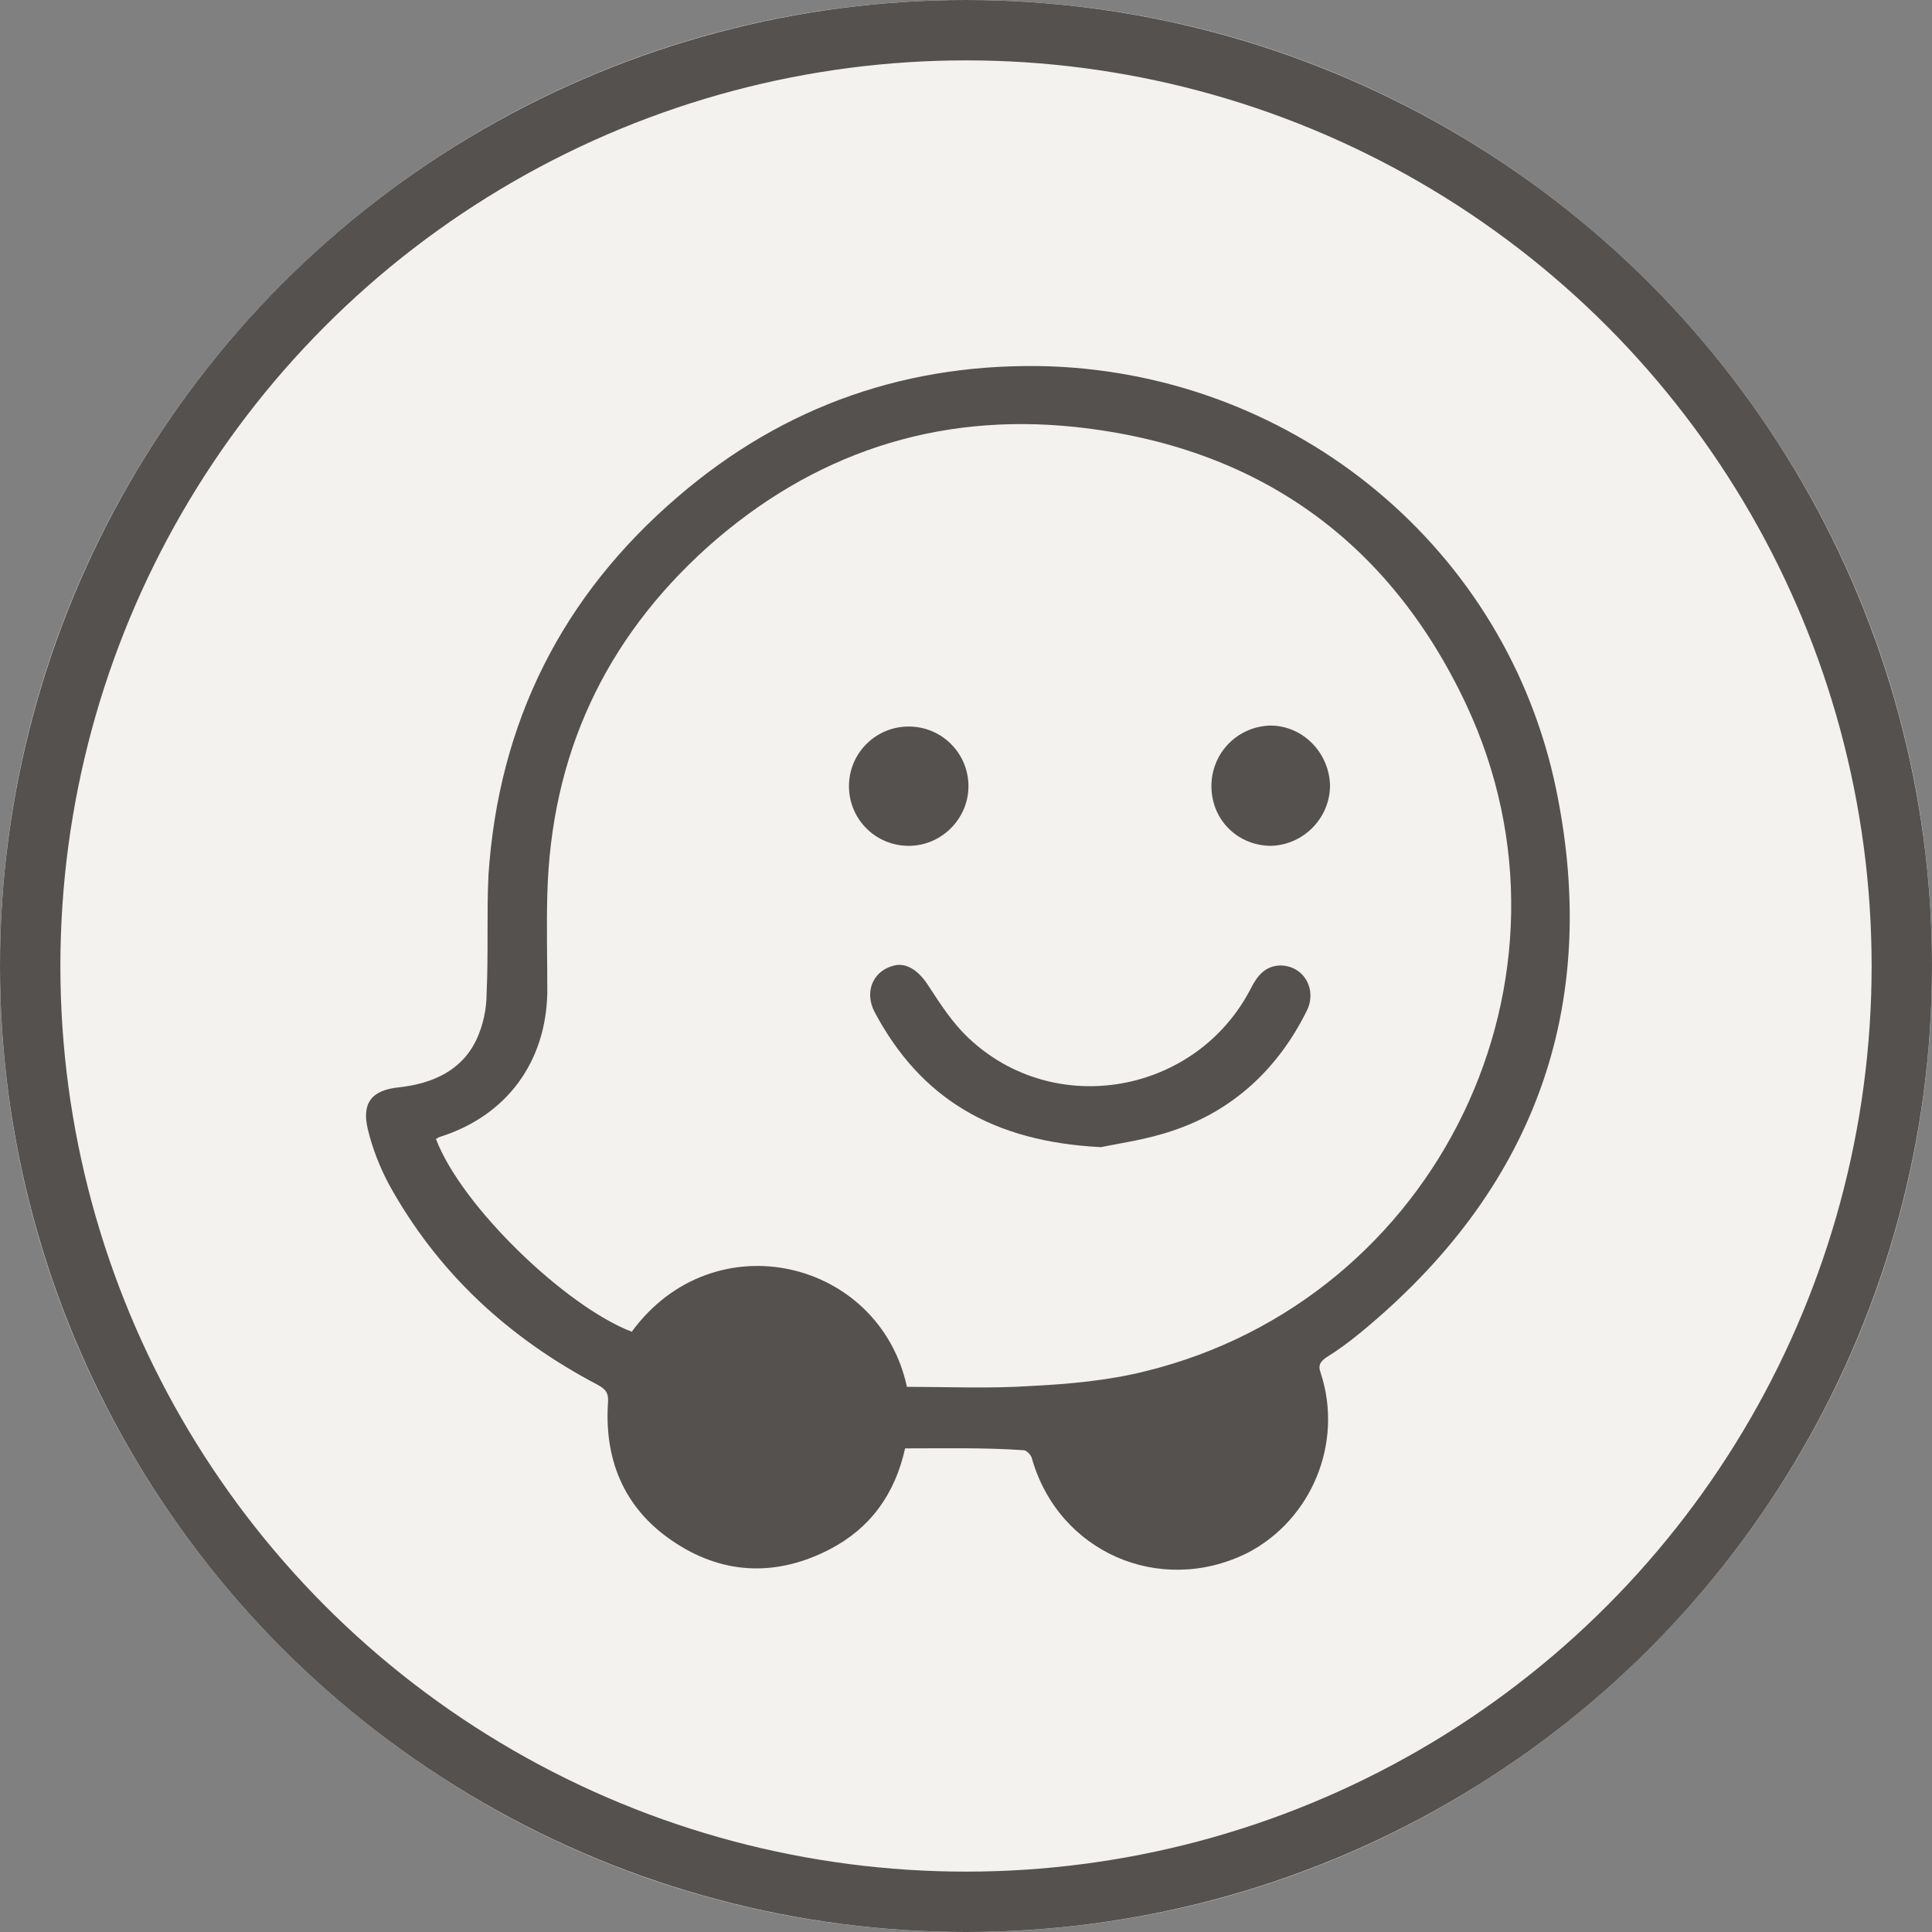
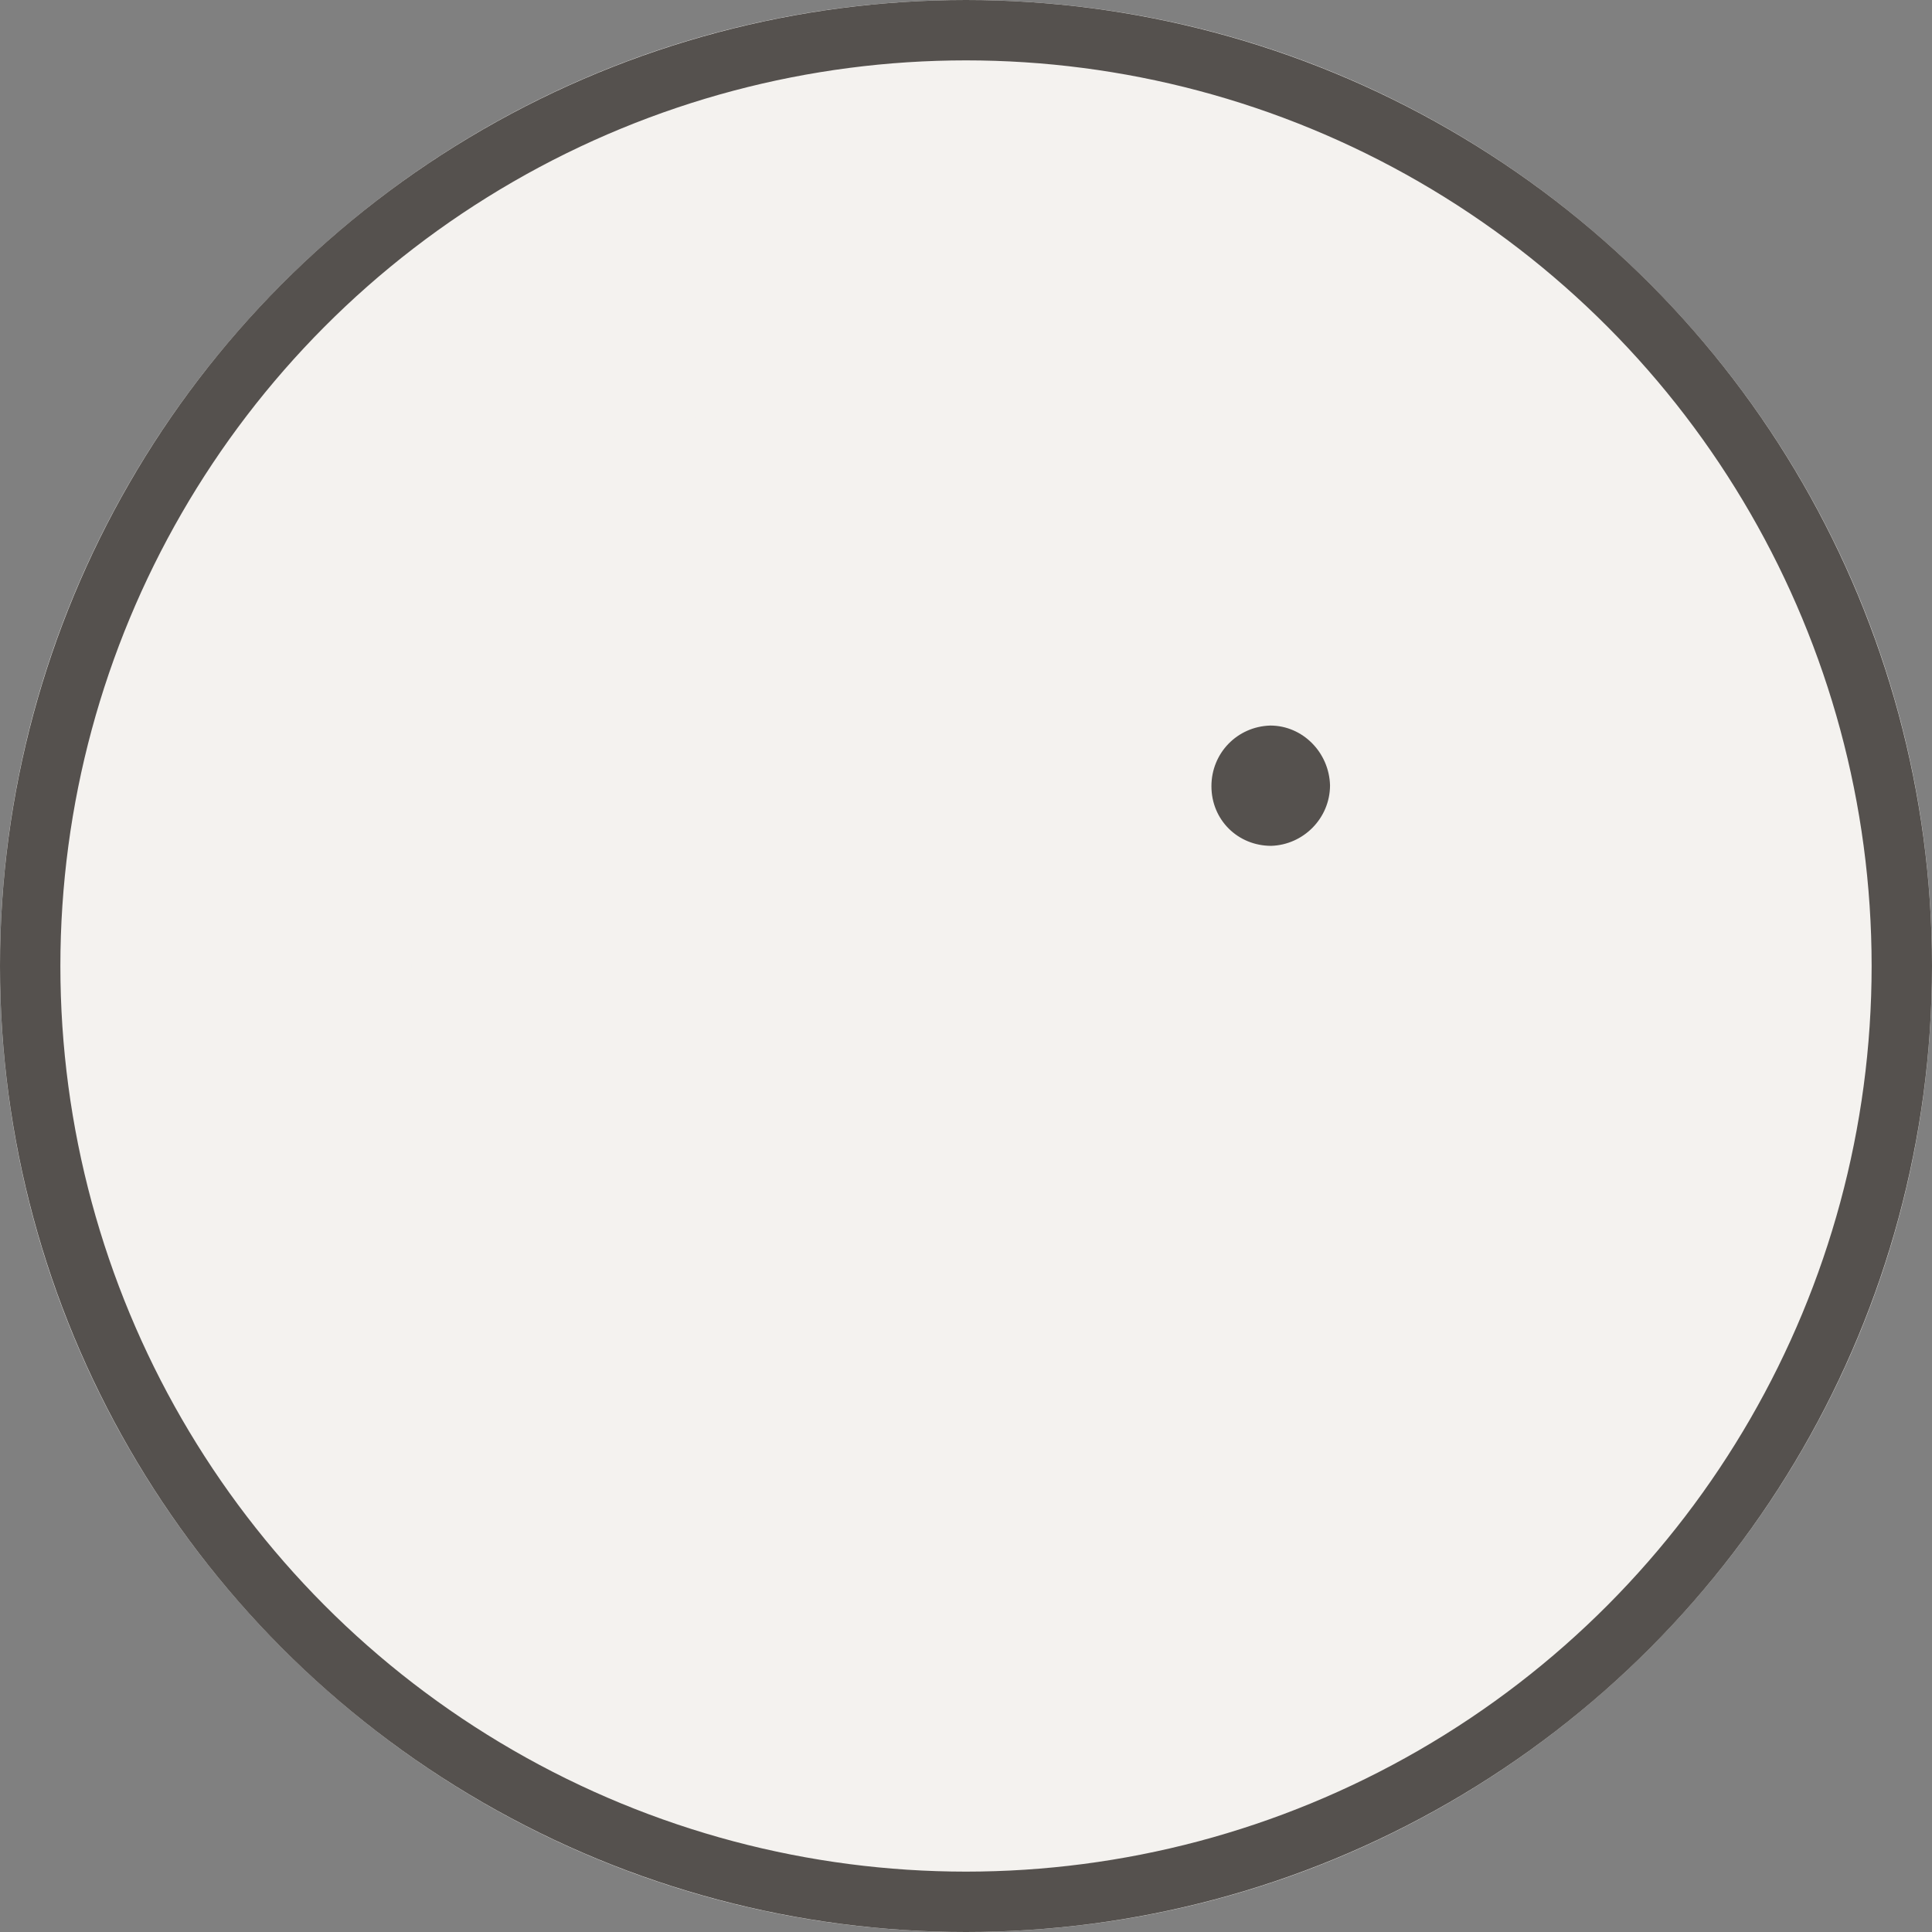
<svg xmlns="http://www.w3.org/2000/svg" width="512" height="512" viewBox="0 0 512 512" fill="none">
  <rect x="0" y="0" width="512" height="512" fill="#808080" stroke="none" />
  <g clip-path="url(#clip0_618_1411)">
    <ellipse cx="252" cy="240.5" rx="197" ry="184.5" fill="#F4F2EF" />
-     <path d="M305 256C305 283.063 283.062 305 256 305C228.938 305 207 283.062 207 256C207 228.938 228.938 207 256 207C283.062 207 305 228.938 305 256Z" fill="#F4F2EF" />
-     <path d="M370.594 169.305C368.238 162.92 364.48 157.144 359.598 152.402C354.857 147.519 349.081 143.761 342.695 141.406C337.515 139.395 329.735 137 315.402 136.348C299.898 135.641 295.25 135.488 256 135.488C216.746 135.488 212.098 135.637 196.598 136.344C182.266 137 174.48 139.394 169.305 141.406C162.919 143.76 157.142 147.518 152.402 152.402C147.519 157.144 143.76 162.92 141.402 169.305C139.391 174.485 136.996 182.27 136.344 196.602C135.637 212.102 135.484 216.75 135.484 256.004C135.484 295.254 135.637 299.902 136.344 315.406C136.996 329.738 139.391 337.52 141.402 342.699C143.759 349.084 147.516 354.86 152.398 359.602C157.139 364.485 162.915 368.243 169.301 370.598C174.481 372.613 182.266 375.008 196.598 375.66C212.098 376.367 216.742 376.516 255.996 376.516C295.254 376.516 299.902 376.367 315.398 375.66C329.73 375.008 337.516 372.613 342.695 370.598C349.035 368.152 354.793 364.407 359.598 359.602C364.403 354.797 368.148 349.039 370.594 342.699C372.605 337.519 375 329.739 375.656 315.406C376.363 299.902 376.512 295.254 376.512 256.004C376.512 216.75 376.363 212.102 375.656 196.602C375.004 182.27 372.609 174.484 370.594 169.305ZM256 331.485C214.309 331.485 180.512 297.691 180.512 256C180.512 214.309 214.309 180.516 256 180.516C297.688 180.516 331.484 214.309 331.484 256C331.484 297.691 297.688 331.485 256 331.485ZM334.469 195.172C324.727 195.172 316.829 187.273 316.829 177.532C316.829 167.791 324.727 159.891 334.469 159.891C344.211 159.891 352.109 167.789 352.109 177.531C352.105 187.273 344.211 195.172 334.469 195.172Z" fill="#F4F2EF" />
+     <path d="M305 256C305 283.063 283.062 305 256 305C228.938 305 207 283.062 207 256C283.062 207 305 228.938 305 256Z" fill="#F4F2EF" />
    <path d="M256 0C114.637 0 0 114.637 0 256C0 397.363 114.637 512 256 512C397.363 512 512 397.363 512 256C512 114.637 397.363 0 256 0ZM402.113 316.605C401.403 332.254 398.914 342.938 395.281 352.289C391.504 362.054 385.729 370.923 378.326 378.326C370.923 385.729 362.054 391.504 352.289 395.281C342.941 398.914 332.254 401.398 316.609 402.113C300.934 402.828 295.926 403 256.004 403C216.078 403 211.074 402.828 195.394 402.113C179.75 401.398 169.063 398.914 159.714 395.281C149.904 391.591 141.018 385.804 133.676 378.324C126.199 370.982 120.413 362.097 116.723 352.289C113.09 342.941 110.602 332.254 109.891 316.609C109.168 300.929 109 295.922 109 256C109 216.078 109.168 211.07 109.887 195.395C110.597 179.746 113.082 169.063 116.715 159.711C120.406 149.902 126.194 141.017 133.675 133.676C141.016 126.196 149.902 120.409 159.711 116.719C169.063 113.086 179.746 110.602 195.395 109.887C211.07 109.172 216.078 109 256 109C295.922 109 300.93 109.172 316.605 109.89C332.254 110.602 342.937 113.086 352.289 116.715C362.099 120.407 370.986 126.195 378.329 133.675C385.806 141.017 391.592 149.902 395.281 159.711C398.918 169.063 401.402 179.746 402.117 195.395C402.832 211.07 403 216.078 403 256C403 295.922 402.832 300.93 402.113 316.605Z" fill="#F4F2EF" />
-     <path d="M239.855 383.835C237.177 396.01 230.6 405.018 219.864 410.599C206.215 417.66 192.307 417.427 179.387 409.145C165.973 400.631 160.124 387.729 161.112 371.893C161.346 369.22 160.618 368.233 158.434 367.013C134.777 354.604 116.034 337.315 103.114 313.951C100.67 309.331 98.72 304.45 97.498 299.336C95.782 292.275 98.486 288.874 105.791 288.148C114.578 287.161 122.377 283.76 126.276 275.479C127.992 271.819 128.954 267.458 128.954 263.304C129.448 252.843 128.954 242.381 129.448 231.893C132.126 191.474 148.945 157.908 179.673 131.611C207.931 107.313 241.077 95.891 278.356 97.085C343.451 99.525 399.265 145.292 412.419 209.308C424.352 267.25 406.336 315.691 360.244 353.41C357.567 355.591 354.629 357.797 351.458 359.744C349.742 360.964 349.274 361.925 350.002 363.872C356.085 382.381 347.558 402.811 330.505 411.586C307.342 423.034 280.539 411.352 273.468 386.509C273.234 385.522 272.012 384.328 271.285 384.328C261.068 383.601 250.565 383.835 239.855 383.835ZM240.349 367.532C251.319 367.532 262.29 368.025 273.26 367.299C283.243 366.805 293.746 365.845 303.494 363.405C381.016 344.428 422.454 258.969 388.555 186.697C368.069 143.111 332.974 118.268 284.959 113.154C248.148 109.26 215.236 120.215 187.446 145.032C160.15 169.616 146.008 200.274 145.046 237.033C144.812 245.548 145.046 254.322 145.046 262.837C144.786 281.372 134.309 295.728 116.502 301.309C116.268 301.309 115.774 301.802 115.514 301.802C122.351 319.818 150.115 346.349 167.429 352.917C189.162 323.219 233.018 333.707 240.349 367.532Z" fill="#55514E" />
-     <path d="M291.77 304.009C262.992 302.555 243.988 291.107 231.796 268.237C228.858 262.629 231.562 257.048 237.151 255.828C240.557 255.101 243.728 257.541 246.172 261.435C249.344 266.316 252.515 271.17 256.649 275.064C279.551 296.714 317.09 289.913 331.492 261.928C333.208 258.528 335.392 255.854 339.525 255.854C345.608 256.087 349.04 262.188 346.362 267.769C338.797 283.111 326.865 294.3 310.773 299.648C303.702 302.062 296.397 303.022 291.77 304.009Z" fill="#55514E" />
-     <path d="M240.817 224.157C232.03 224.157 224.985 217.096 224.985 208.348C224.985 199.599 232.056 192.538 240.817 192.538C249.578 192.538 256.649 199.599 256.649 208.348C256.675 216.862 249.604 224.157 240.817 224.157Z" fill="#55514E" />
    <path d="M352.472 208.088C352.472 216.862 345.4 223.898 336.874 224.157C328.087 224.157 321.042 217.33 321.042 208.348C321.042 199.573 327.879 192.538 336.64 192.279C345.167 192.279 352.212 199.34 352.472 208.088Z" fill="#55514E" />
    <circle cx="256" cy="256" r="248" stroke="#55514E" stroke-width="16" />
  </g>
  <defs>
    <clipPath id="clip0_618_1411">
      <rect width="512" height="512" fill="white" />
    </clipPath>
  </defs>
</svg>